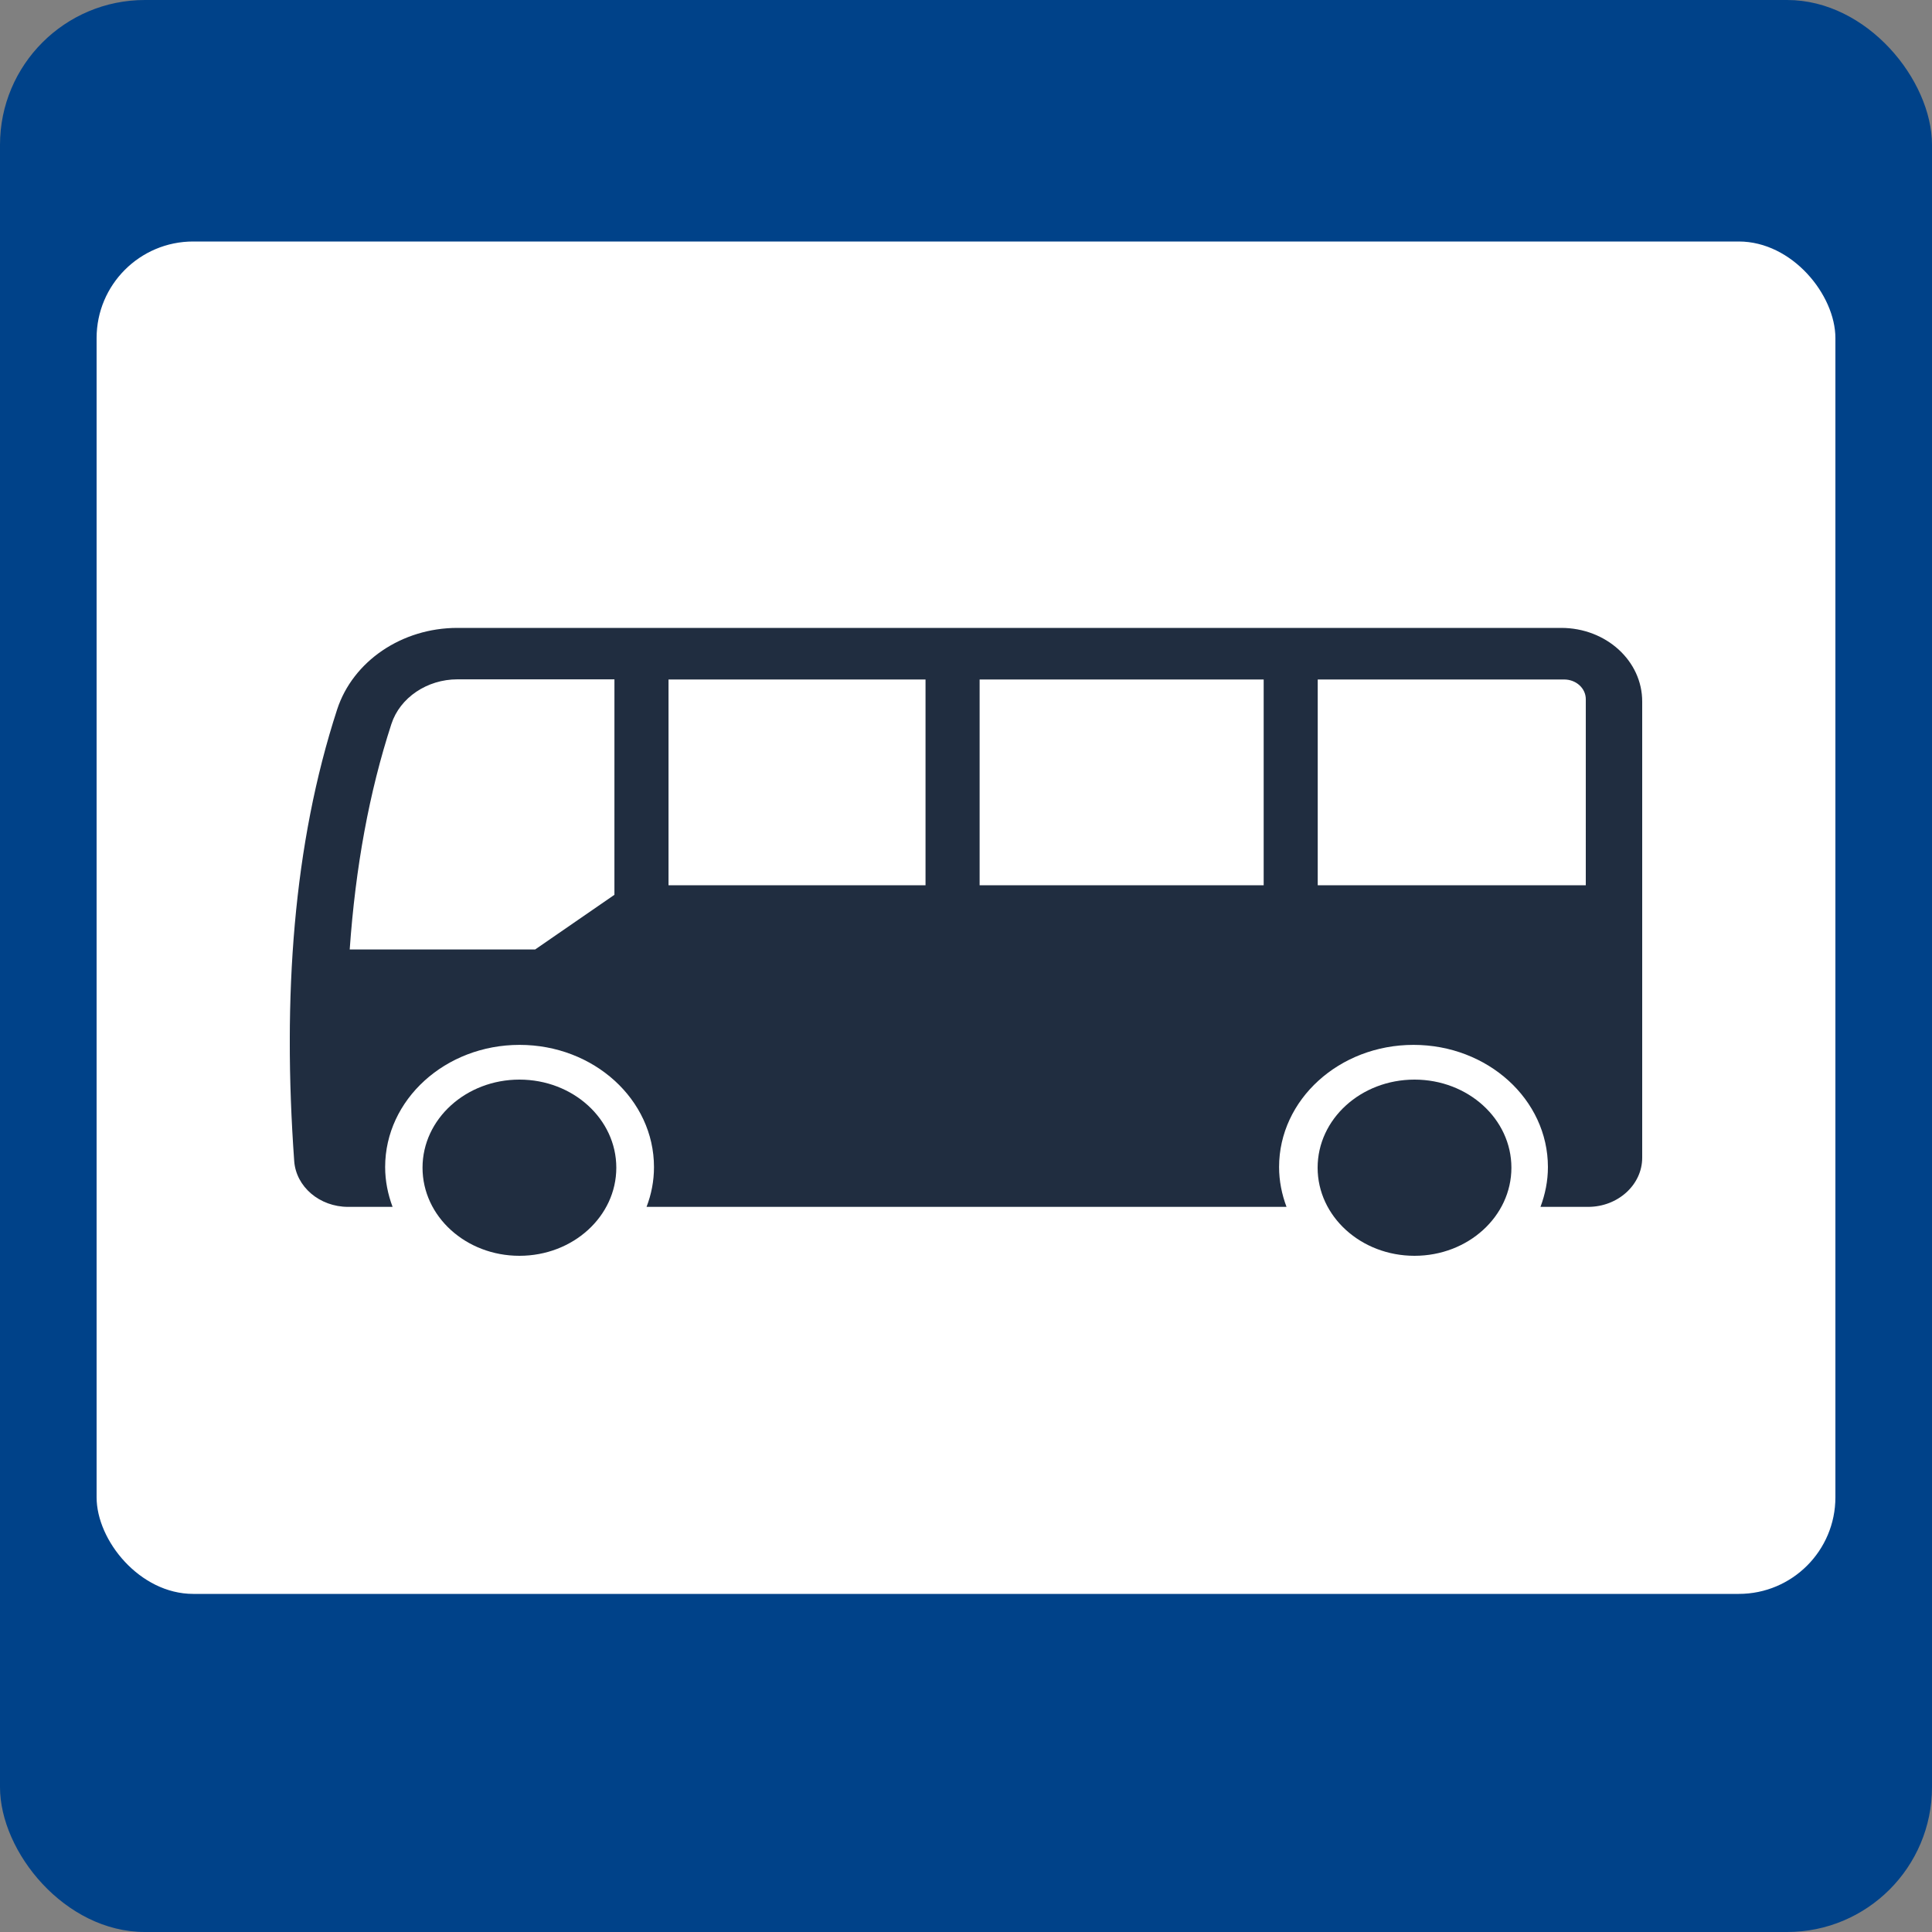
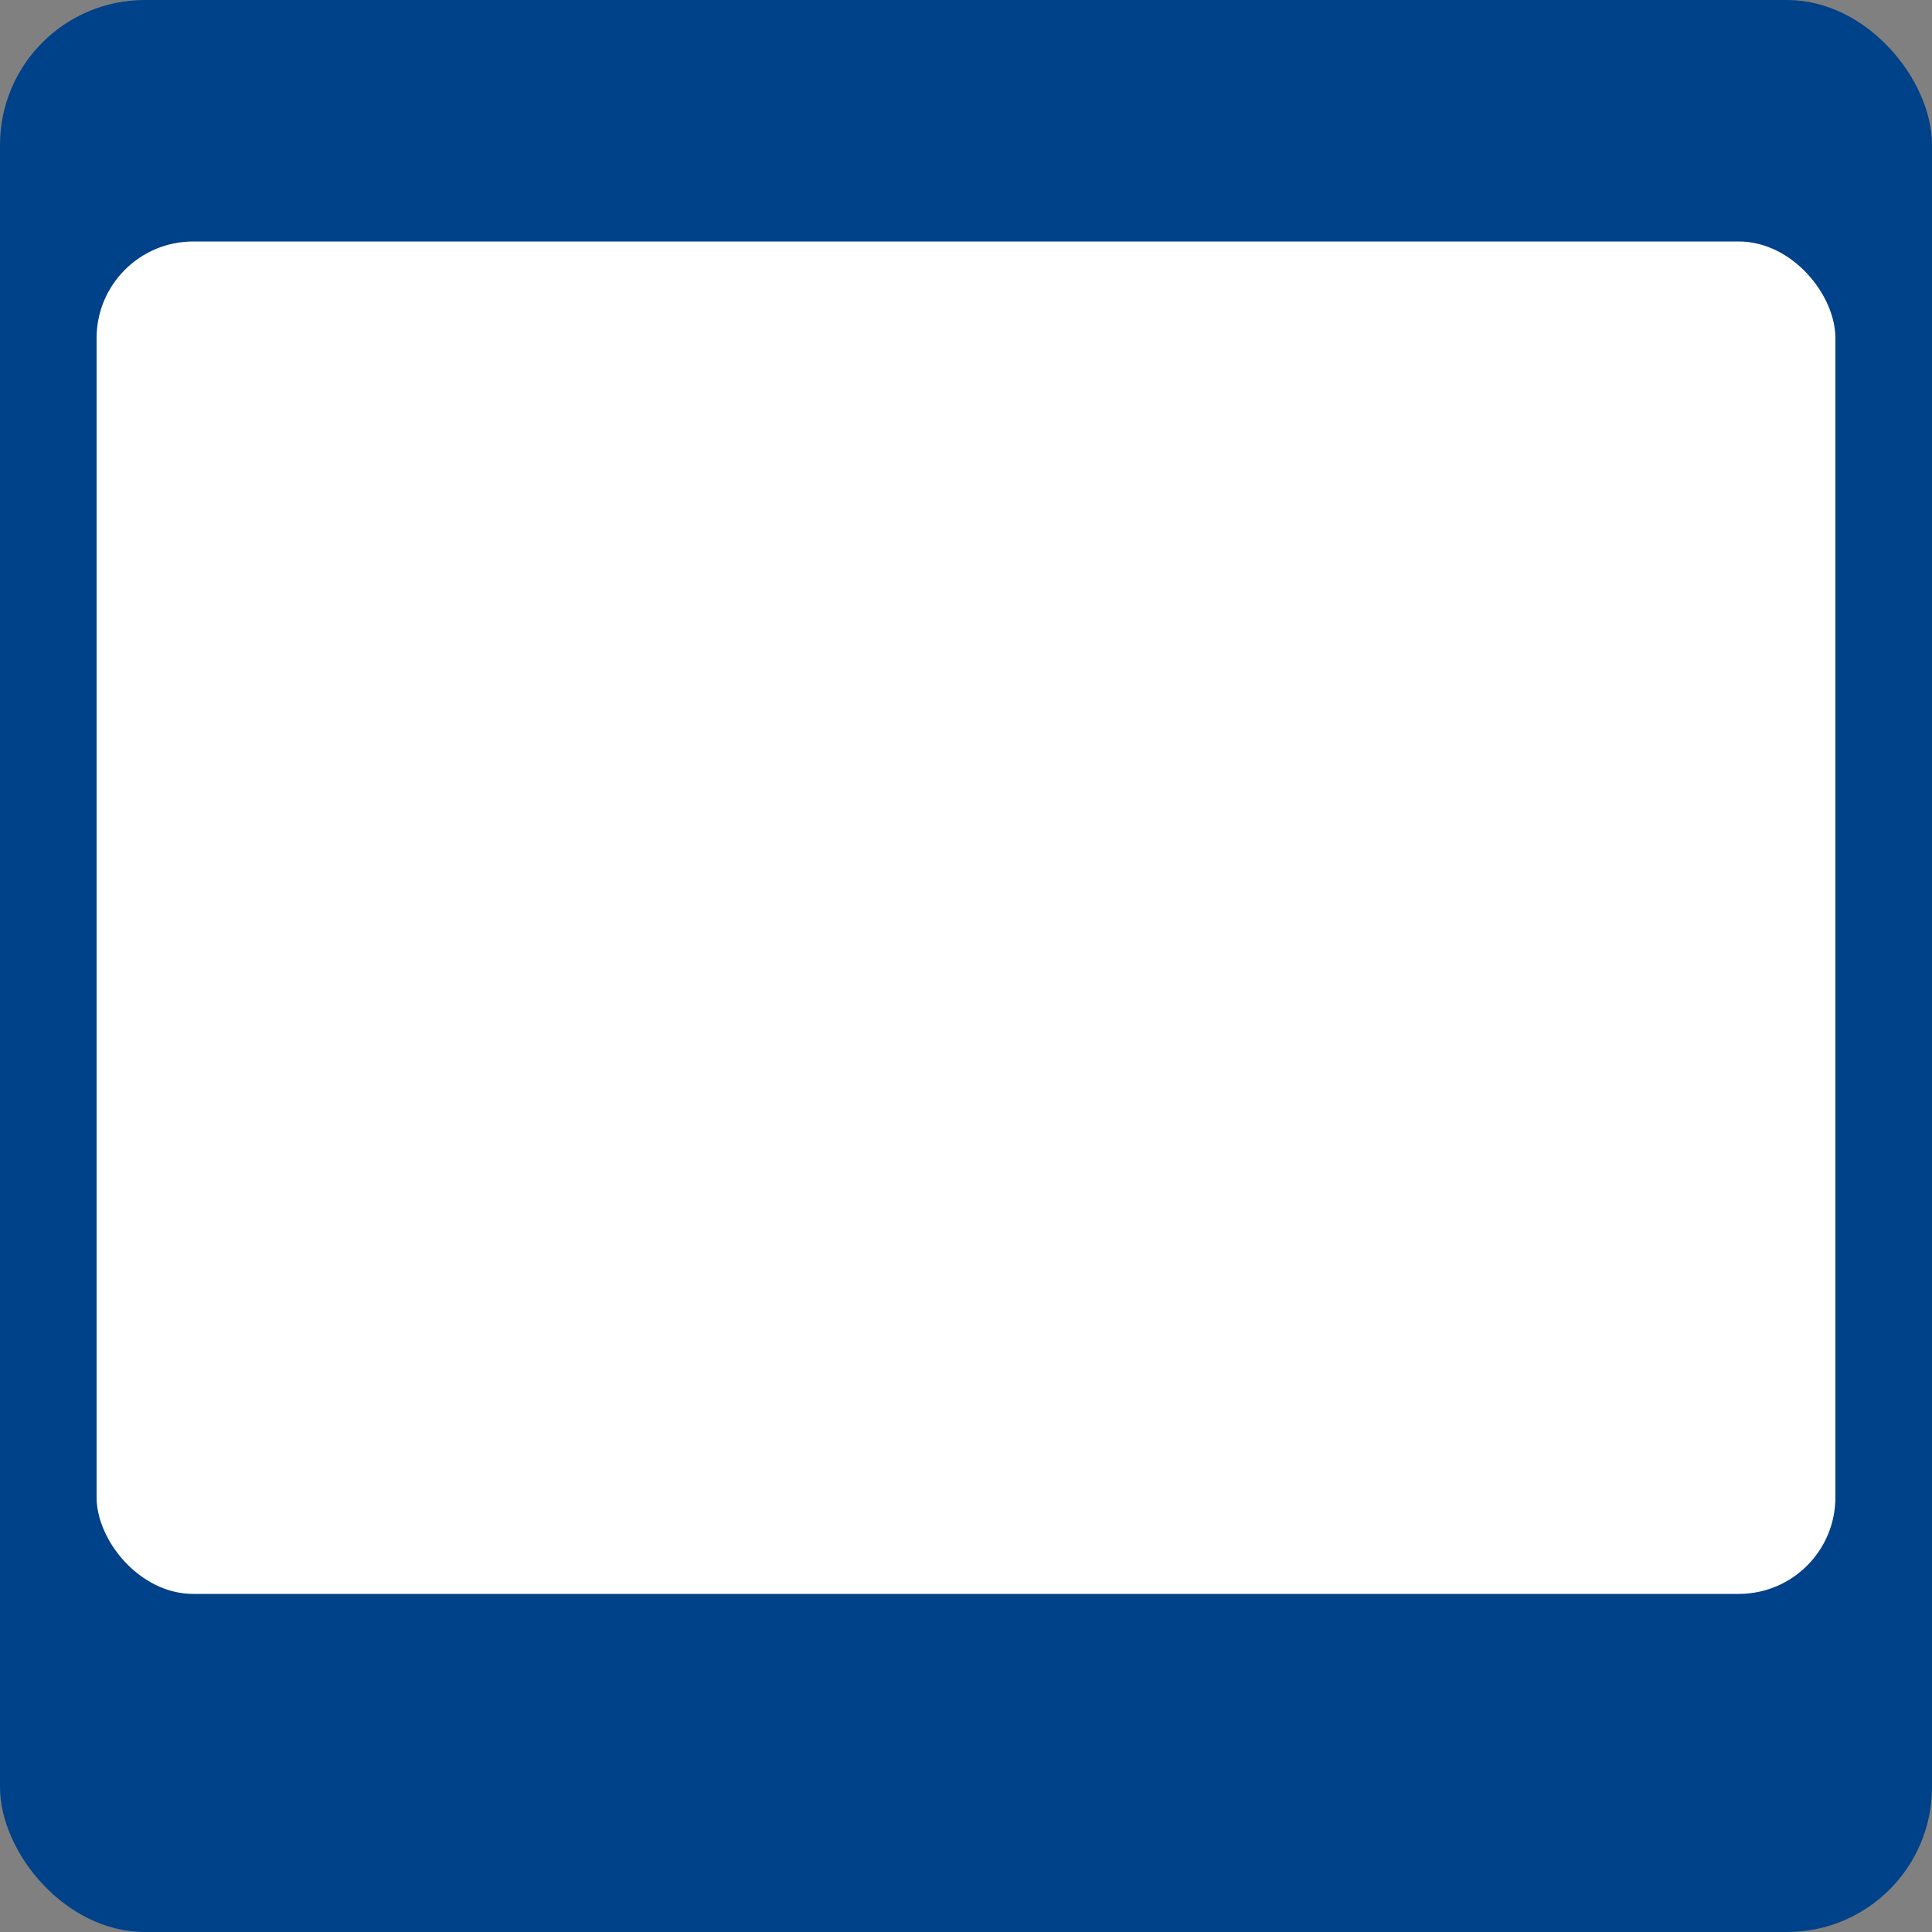
<svg xmlns="http://www.w3.org/2000/svg" width="40" height="40" fill="none" version="1.1" viewBox="0 0 40 40">
  <rect x="0" y="0" width="40" height="40" fill="#808080" stroke="none" />
  <rect width="40" height="40" rx="3" fill="#004289" />
  <rect x="2" y="5" width="36" height="28" rx="2" fill="#fff" />
  <g clip-path="url(#a)" fill="#202D40">
    <path d="m9.469 13h22.854c0.929 0 1.68 0.683 1.677 1.528v9.441c0 0.561-0.503 1.018-1.12 1.018h-0.986c0.097-0.26 0.154-0.535 0.154-0.824 0-1.398-1.246-2.53-2.783-2.53-1.537 0-2.783 1.133-2.783 2.53 0 0.288 0.057 0.566 0.154 0.824h-13.25c0.1-0.26 0.154-0.535 0.154-0.824 0-1.398-1.246-2.53-2.783-2.53-1.537 0-2.783 1.133-2.783 2.53 0 0.288 0.057 0.566 0.154 0.824h-0.92c-0.591 0-1.08-0.416-1.117-0.951-0.243-3.396-0.02-6.555 0.889-9.347 0.326-1 1.34-1.689 2.489-1.689zm1.609 6.659 1.643-1.133 3e-4 -4.461h-3.252c-0.626 0-1.189 0.379-1.366 0.925-0.46 1.413-0.743 2.962-0.863 4.668h3.837zm2.763-1.33h5.321v-4.261h-5.321v4.261zm6.441 0h5.881v-4.261h-5.881v4.261zm7.001 0h5.549l2e-4 -3.853c0-0.226-0.2-0.408-0.449-0.408h-5.101v4.261z" clip-rule="evenodd" fill-rule="evenodd" />
    <path d="m8.748 24.176c0 1.008 0.897 1.824 2.006 1.824s2.006-0.816 2.006-1.824c0-1.008-0.897-1.824-2.006-1.824-1.106 0-2.006 0.816-2.006 1.824z" />
-     <path d="m27.28 24.176c0 1.008 0.897 1.824 2.006 1.824s2.006-0.816 2.006-1.824c0-1.008-0.897-1.824-2.006-1.824s-2.006 0.816-2.006 1.824z" />
+     <path d="m27.28 24.176c0 1.008 0.897 1.824 2.006 1.824c0-1.008-0.897-1.824-2.006-1.824s-2.006 0.816-2.006 1.824z" />
  </g>
  <defs>
    <clipPath id="a">
-       <rect transform="translate(6 13)" width="28" height="13" fill="#fff" />
-     </clipPath>
+       </clipPath>
  </defs>
</svg>